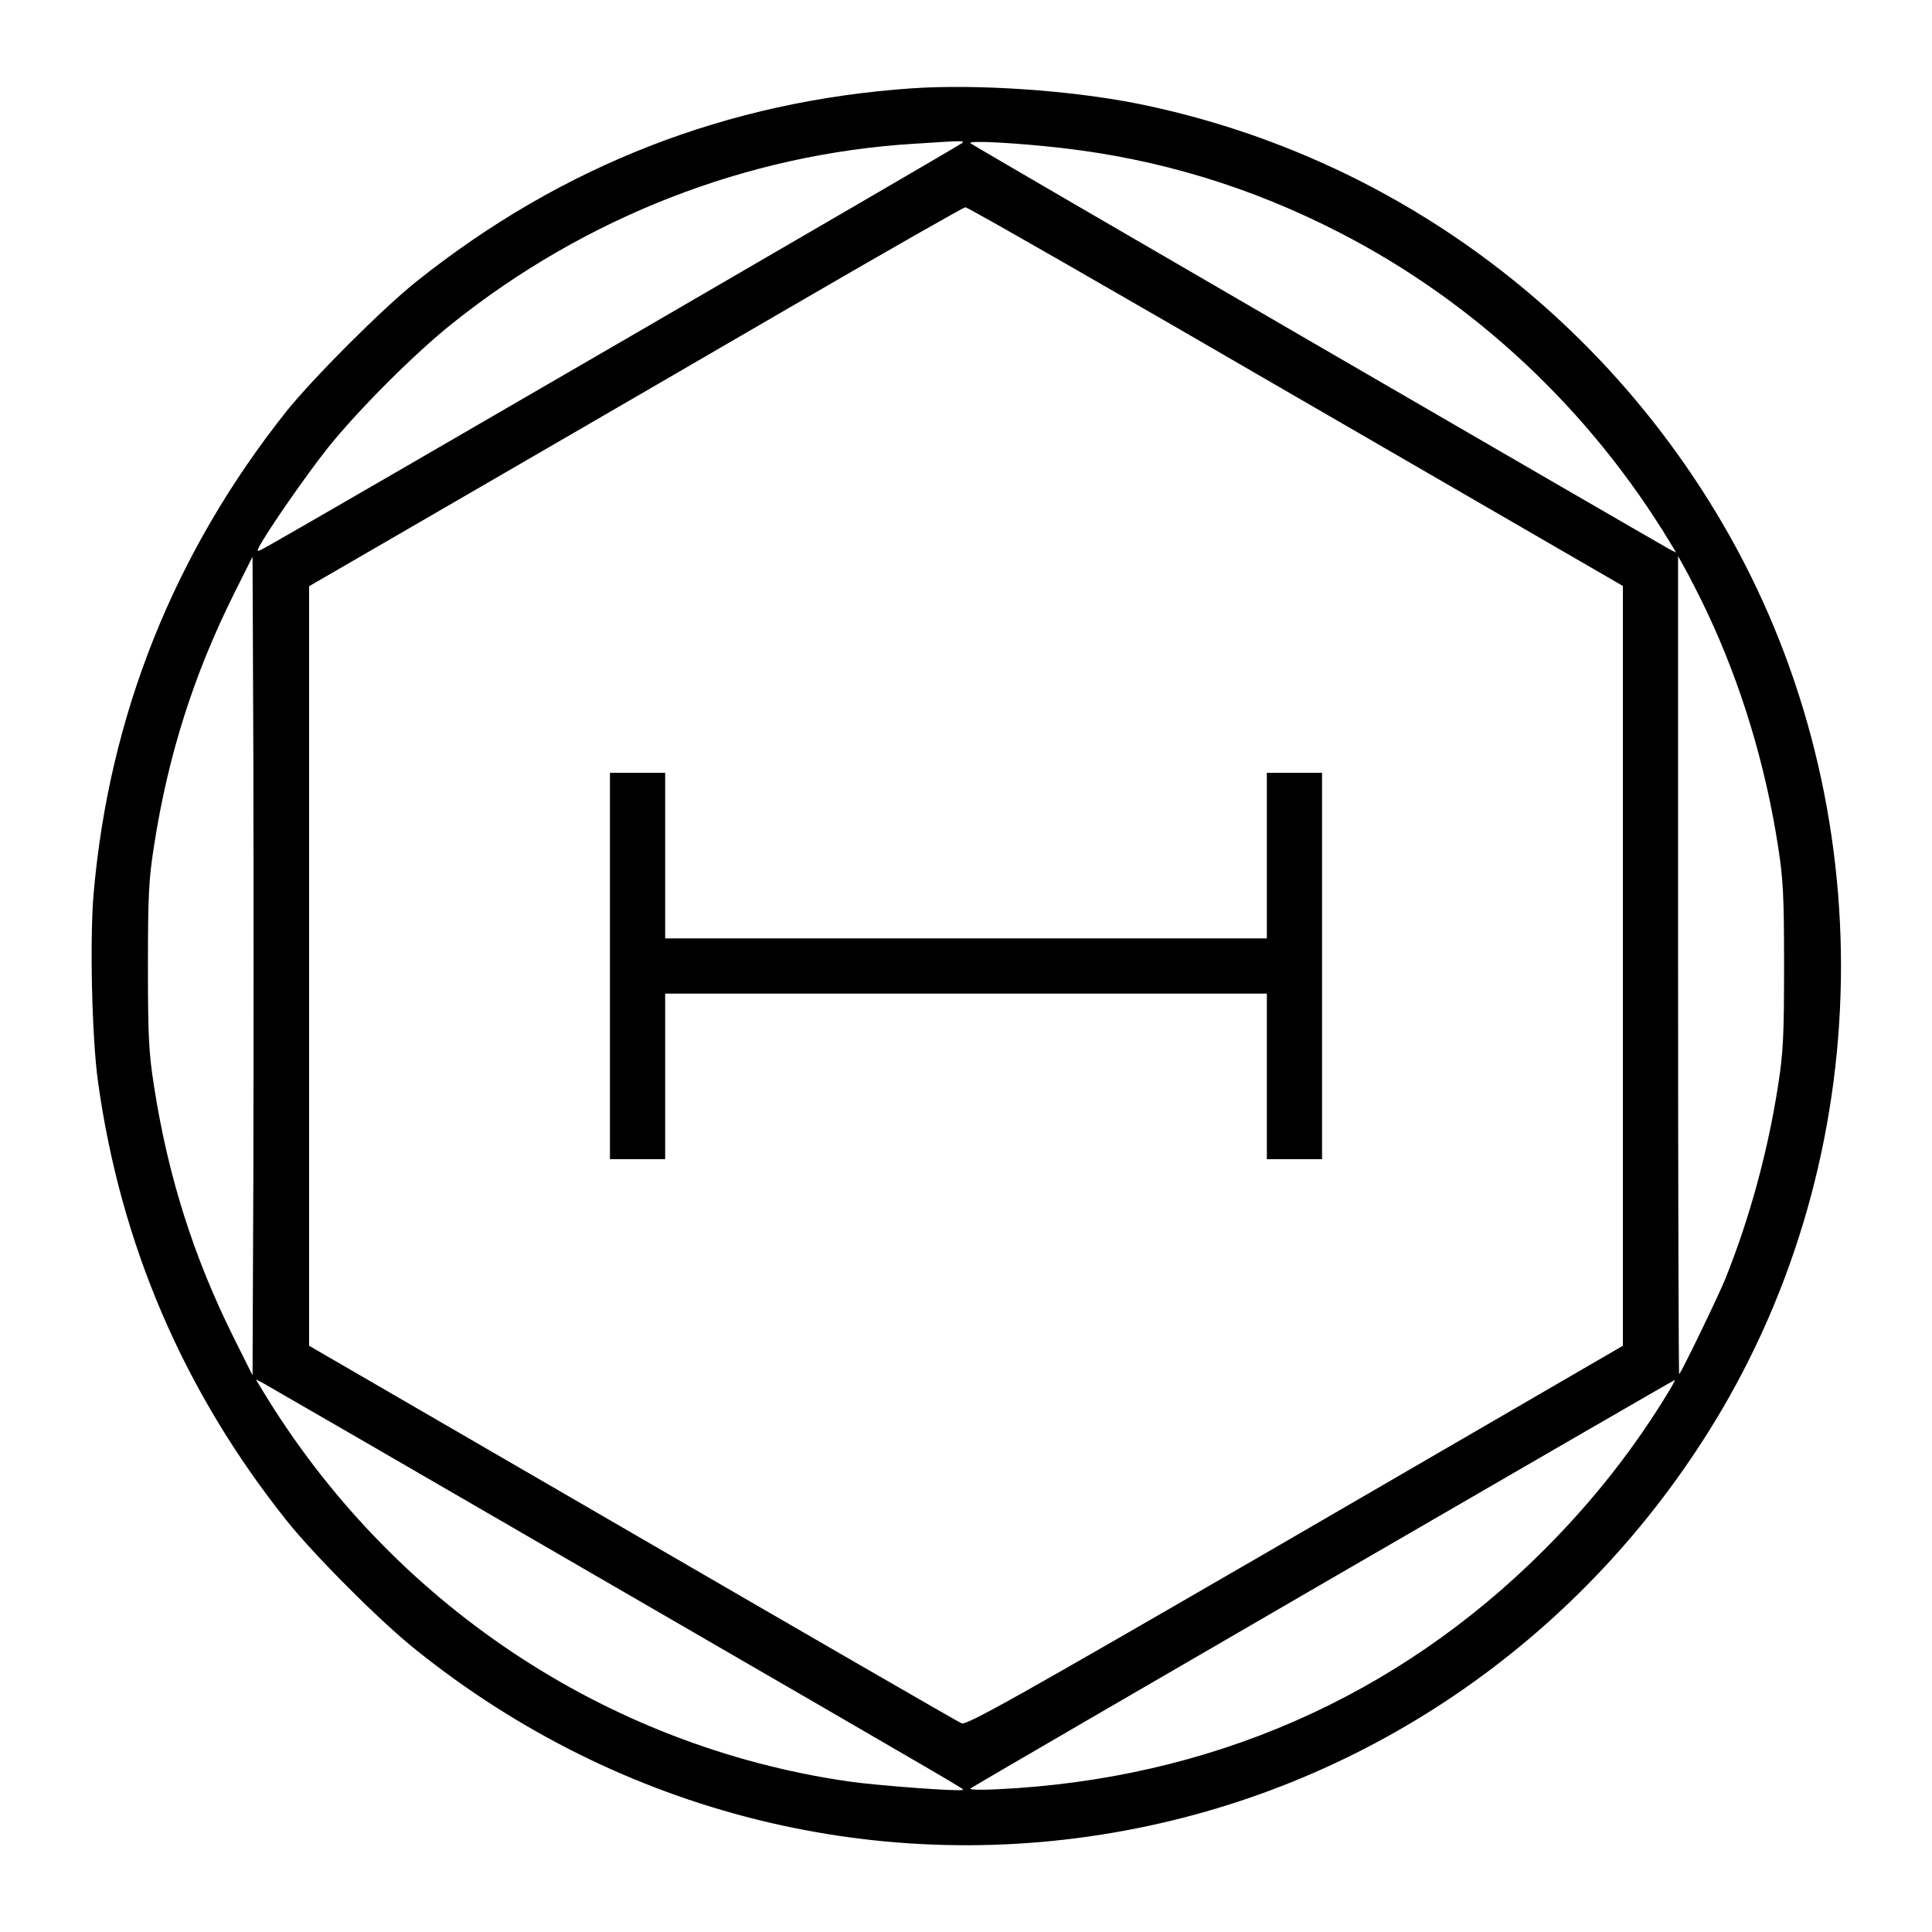
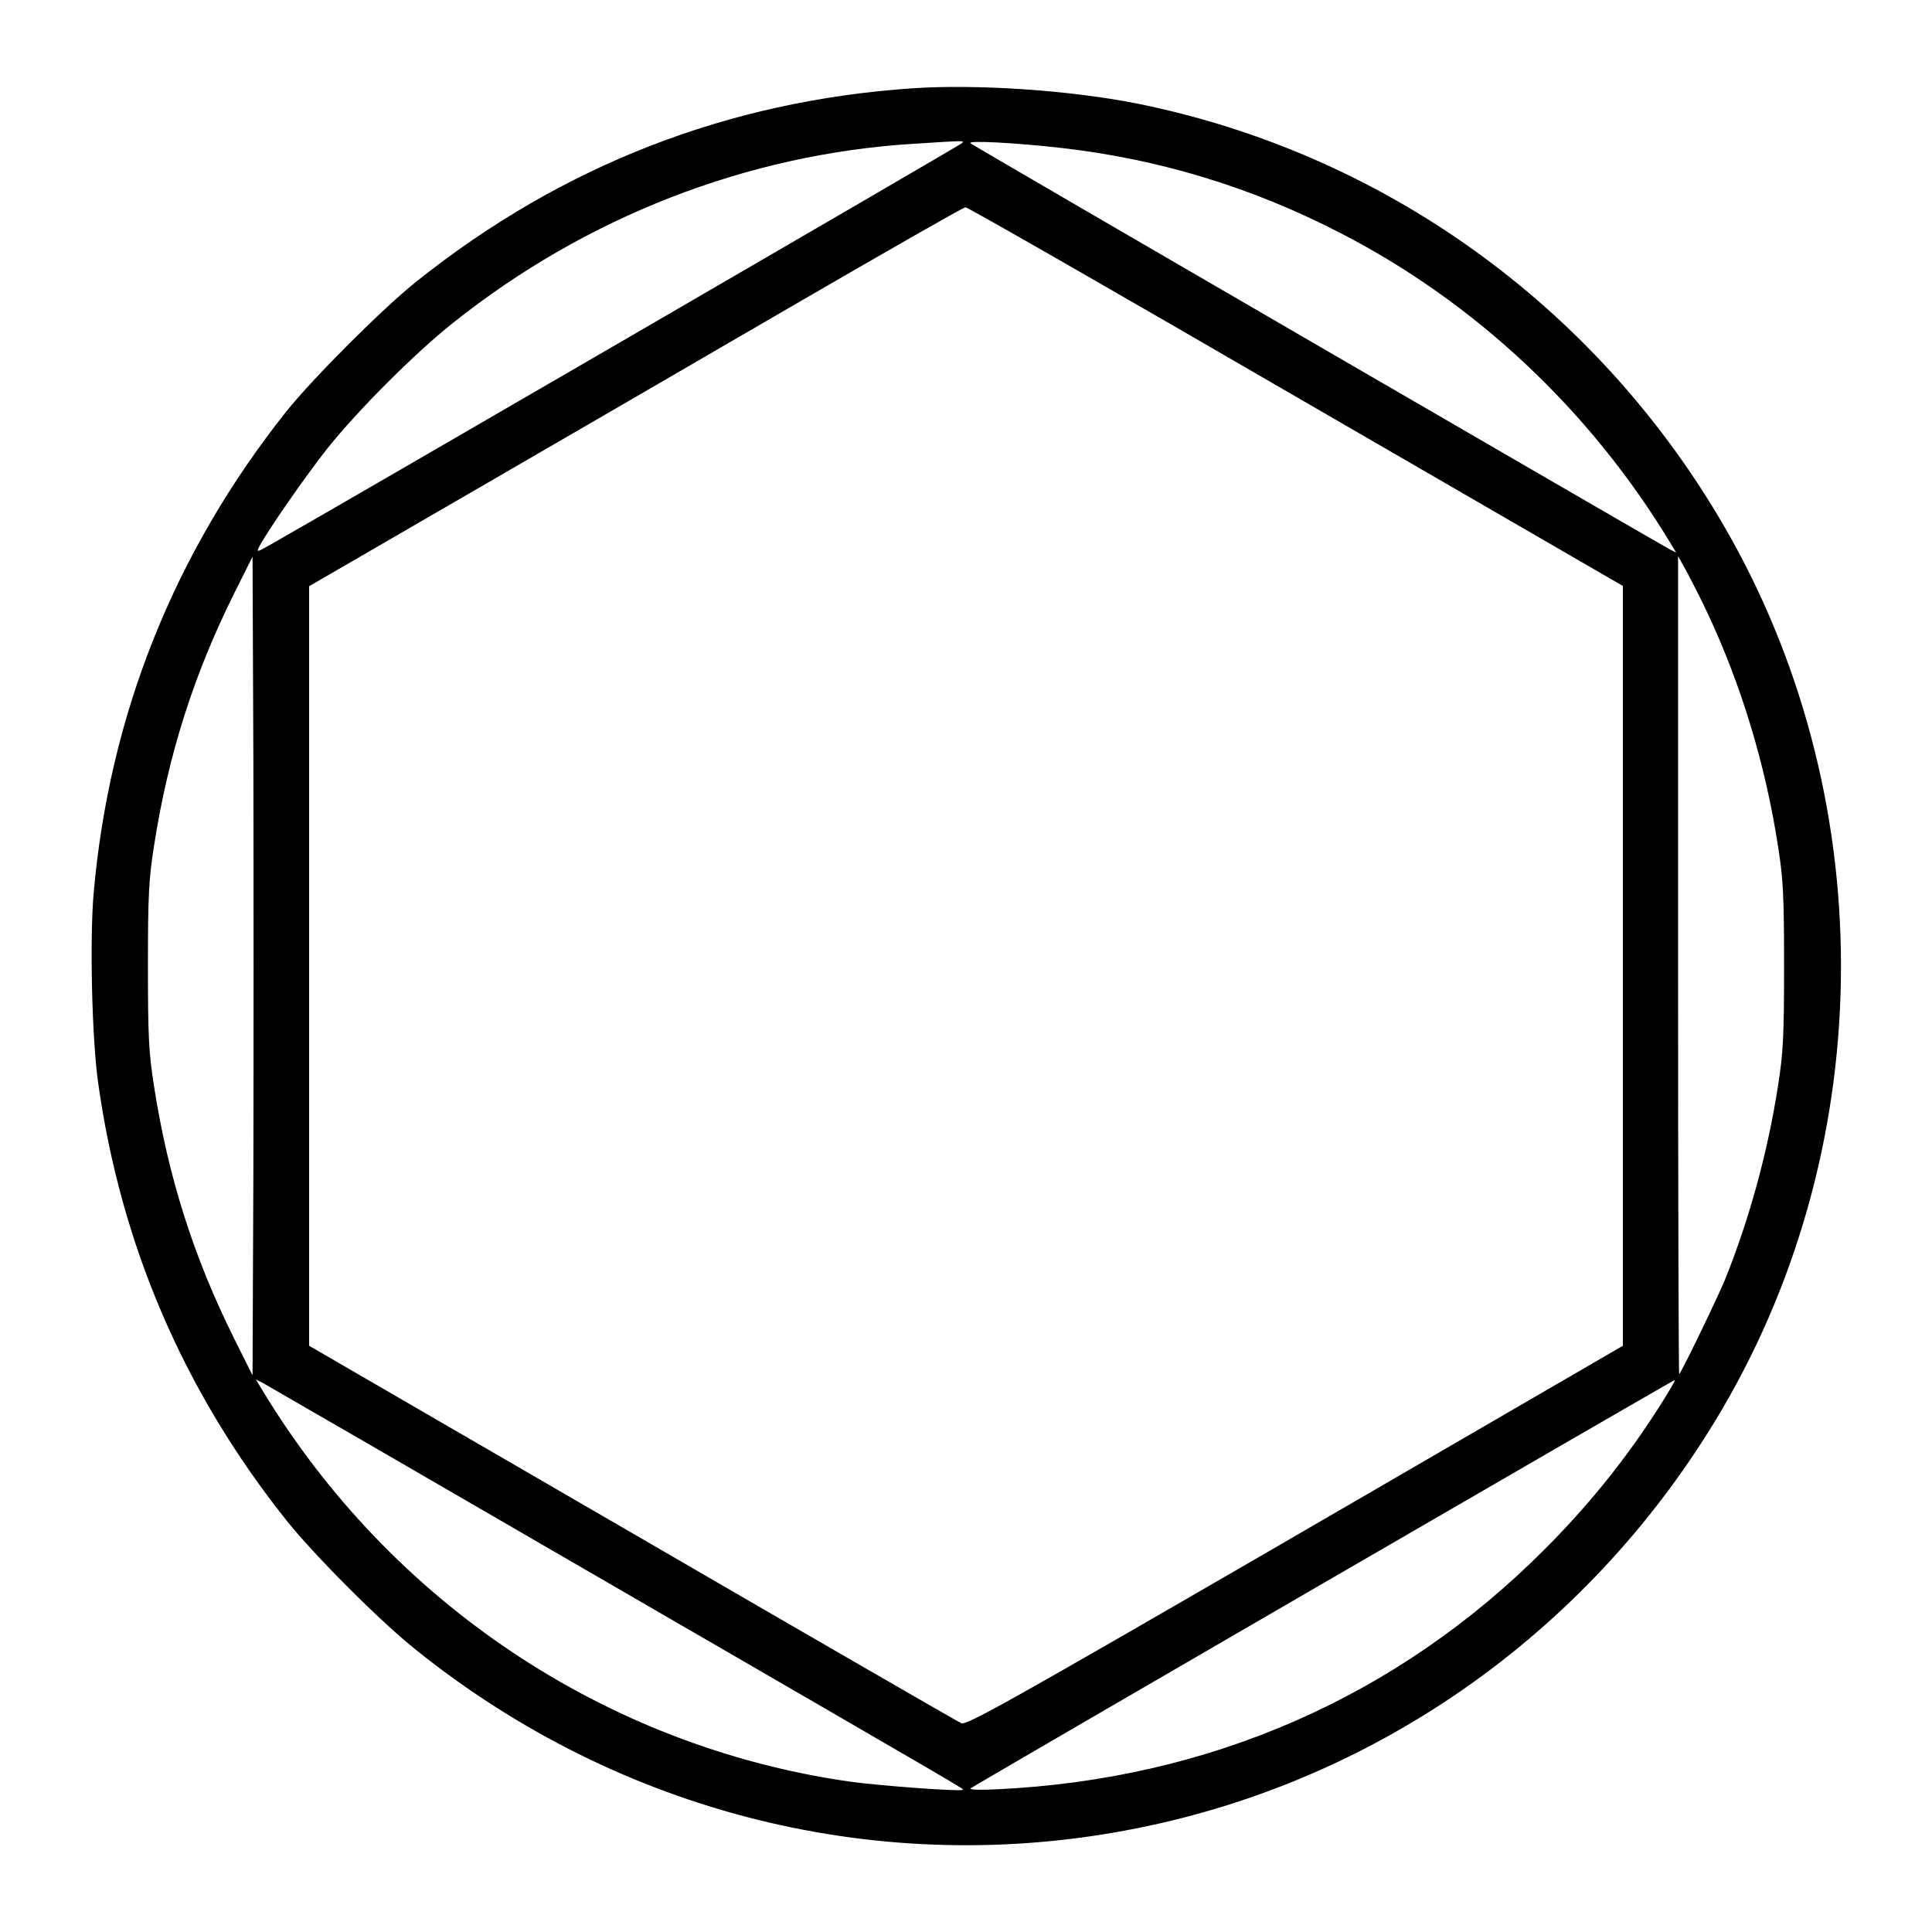
<svg xmlns="http://www.w3.org/2000/svg" version="1.0" width="700pt" height="700pt" viewBox="0 0 700 700" preserveAspectRatio="xMidYMid meet">
  <g transform="translate(0,700) scale(0.1,-0.1)" fill="#000000" stroke="none">
    <path d="M3304 6680 c-668 -46 -1267 -279 -1794 -699 -122 -97 -374 -349 -472 -471 -407 -512 -643 -1102 -699 -1750 -14 -166 -6 -520 16 -679 82 -590 310 -1122 684 -1591 98 -123 338 -364 466 -466 742 -597 1692 -833 2615 -648 887 177 1655 728 2119 1517 575 980 575 2233 0 3214 -463 789 -1231 1339 -2120 1518 -243 48 -578 71 -815 55z m181 -199 c-8 -8 -2318 -1349 -2501 -1452 -55 -31 -56 -32 -44 -8 33 61 167 254 246 354 111 139 318 346 454 454 482 385 1068 613 1670 650 187 12 185 12 175 2z m360 -17 c352 -40 687 -141 1009 -307 489 -251 906 -642 1196 -1121 l23 -38 -24 12 c-60 33 -2525 1463 -2533 1471 -12 11 161 2 329 -17z m850 -901 l1185 -686 0 -1377 0 -1376 -112 -65 c-62 -36 -596 -346 -1187 -689 -905 -524 -1078 -621 -1097 -614 -12 5 -549 315 -1193 689 l-1171 679 0 1376 0 1376 573 332 c314 182 847 491 1182 686 336 195 616 355 623 355 7 1 546 -308 1197 -686z m-3777 -2805 l-3 -741 -67 134 c-146 293 -239 585 -290 914 -19 121 -22 180 -22 435 0 255 3 314 22 435 51 329 144 621 290 914 l67 134 3 -741 c1 -408 1 -1076 0 -1484z m5268 2022 c122 -259 210 -548 256 -845 19 -121 22 -180 22 -435 0 -255 -3 -314 -22 -435 -37 -238 -103 -480 -191 -699 -28 -68 -156 -333 -167 -345 -2 -2 -4 664 -4 1480 l0 1484 36 -65 c19 -36 51 -99 70 -140z m-3986 -3513 c1345 -779 1292 -748 1288 -752 -7 -7 -317 16 -417 31 -878 128 -1656 648 -2121 1418 l-23 38 24 -12 c13 -7 575 -332 1249 -723z m3849 696 c-128 -212 -277 -401 -454 -578 -533 -534 -1214 -832 -1984 -868 -57 -3 -99 -2 -95 3 10 9 2547 1480 2552 1480 2 0 -7 -17 -19 -37z" />
-     <path d="M2210 3500 l0 -700 100 0 100 0 0 300 0 300 1090 0 1090 0 0 -300 0 -300 100 0 100 0 0 700 0 700 -100 0 -100 0 0 -300 0 -300 -1090 0 -1090 0 0 300 0 300 -100 0 -100 0 0 -700z" />
  </g>
</svg>